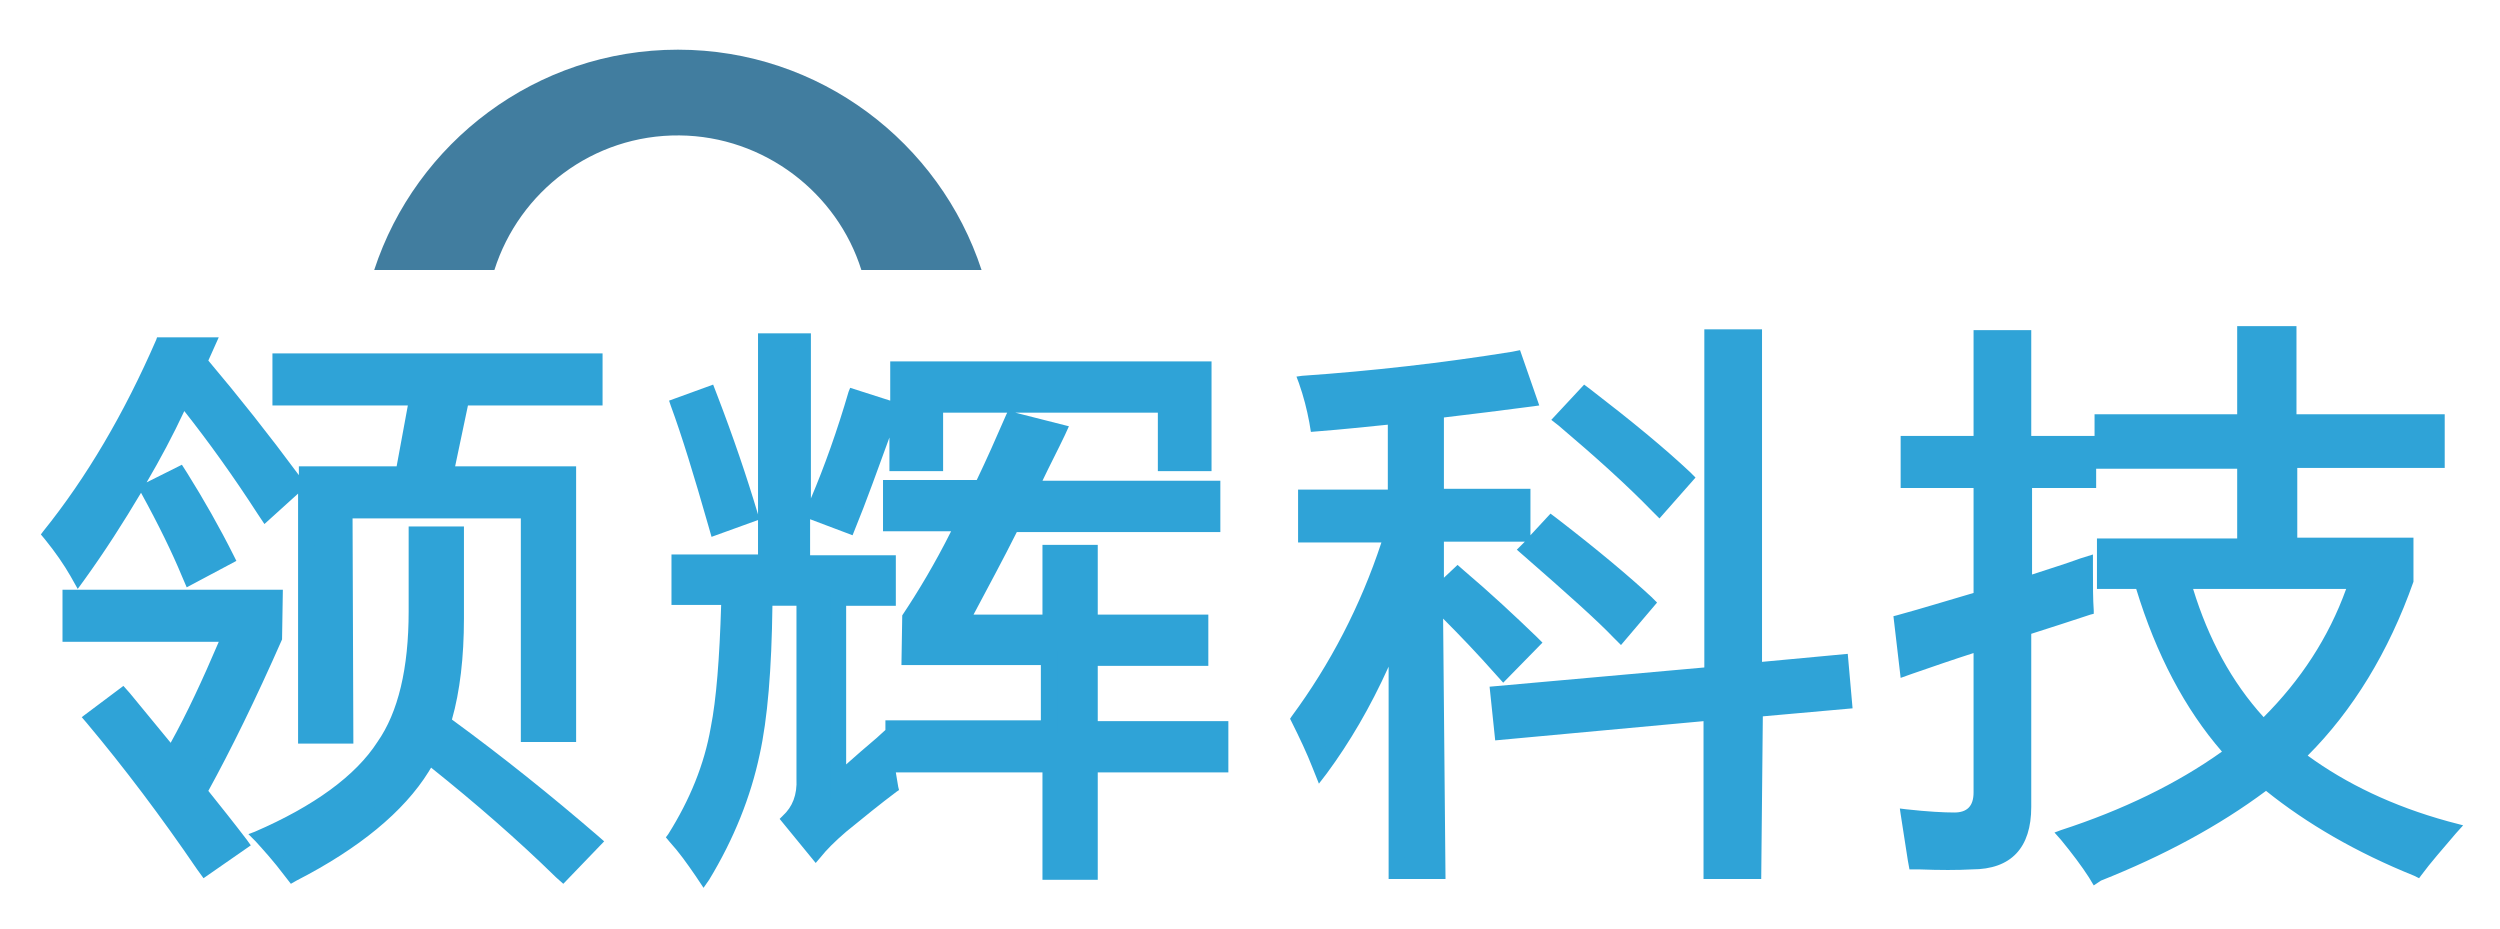
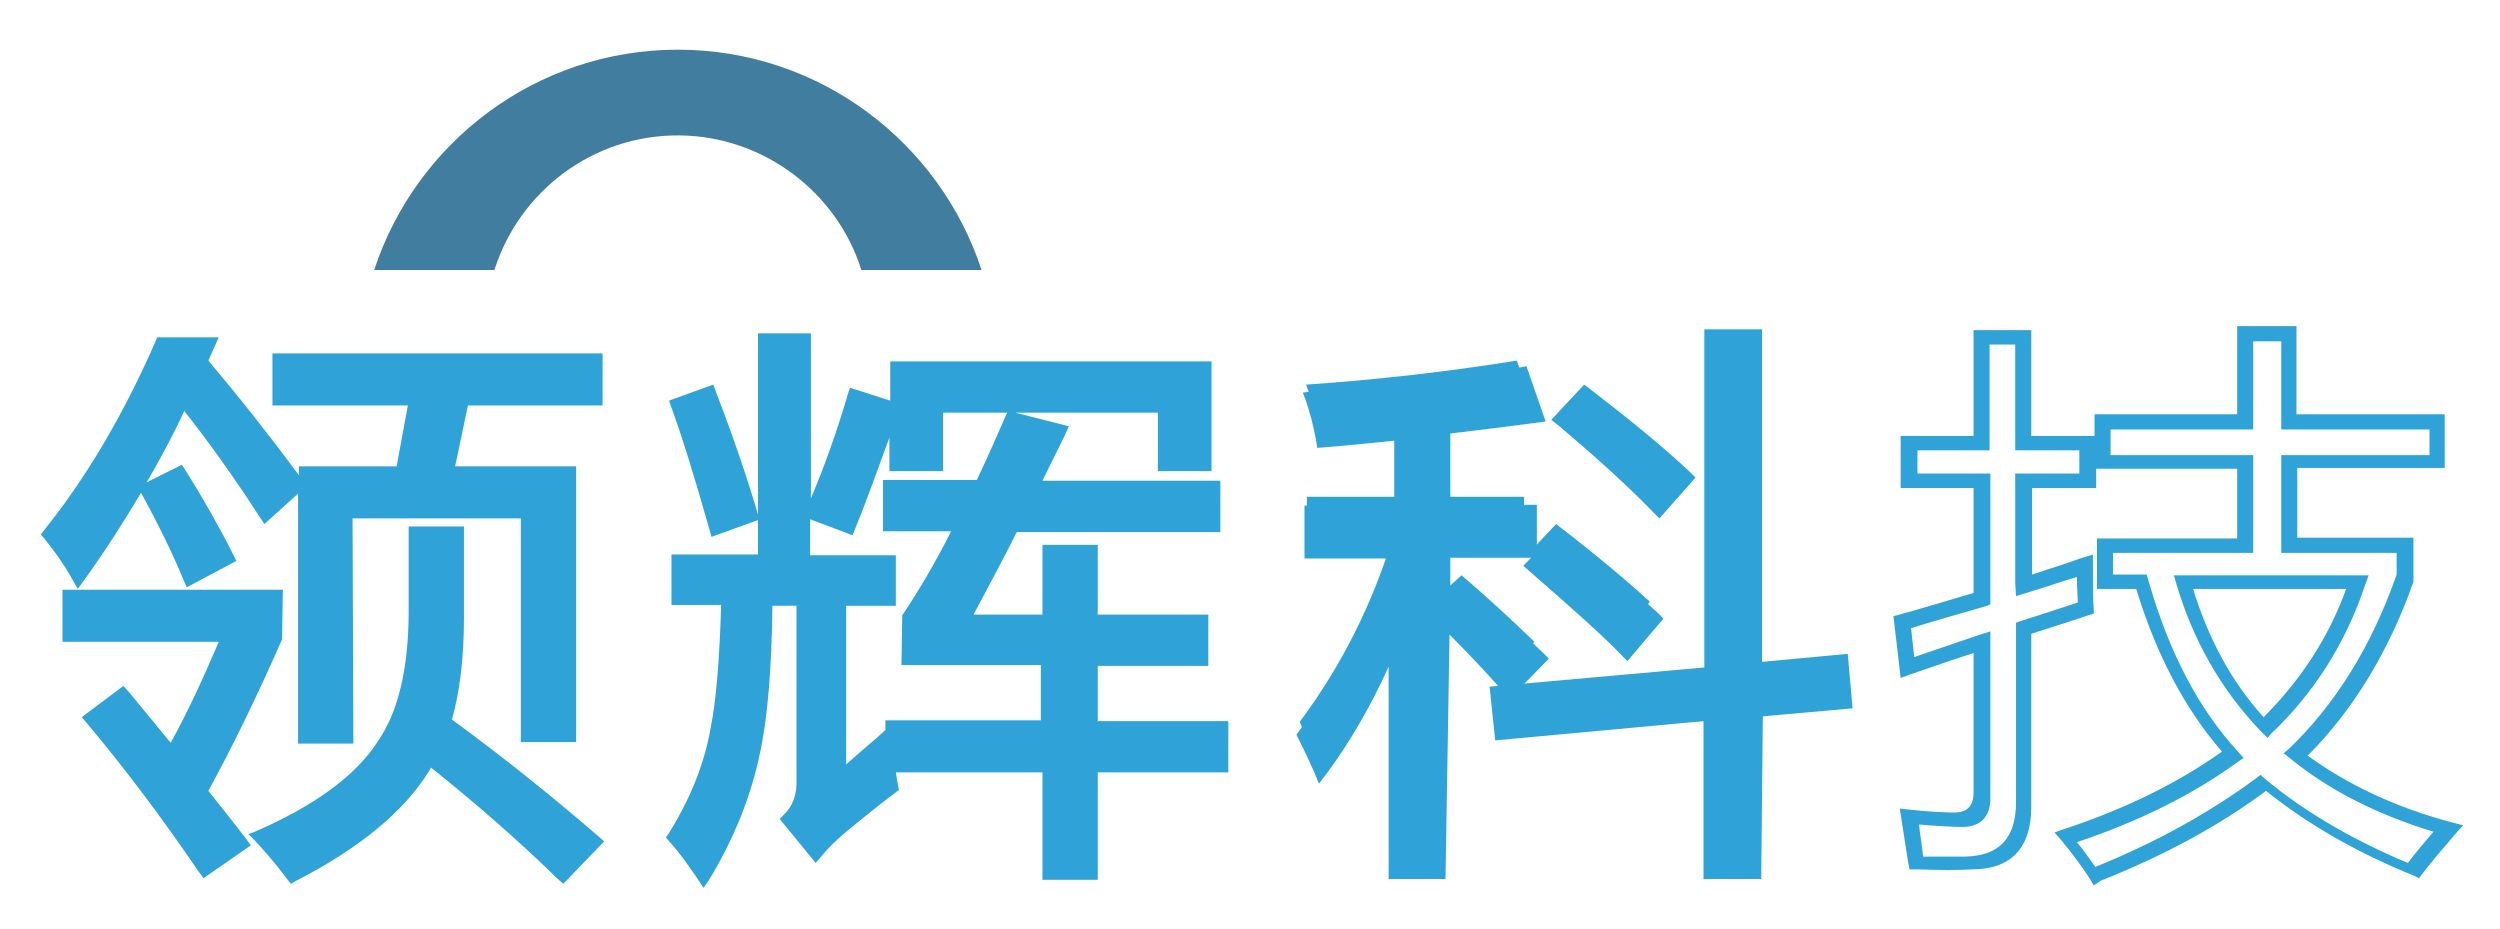
<svg xmlns="http://www.w3.org/2000/svg" version="1.1" id="Layer_1" x="0px" y="0px" viewBox="-239 249.5 312 116" style="enable-background:new -239 249.5 312 116;" xml:space="preserve">
  <style type="text/css">
	.st0{fill:#417D9F;}
	.st1{fill:#2FA3D7;}
</style>
  <g id="XMLID_57_">
    <path id="XMLID_770_" class="st0" d="M-154.4,255.7c-17.7,0-32.7,11.6-37.9,27.5h3h3h9c3.1-9.8,12.3-16.9,23.1-16.8   c10.6,0.1,19.7,7.2,22.7,16.8h9h2.5h3.5C-121.7,267.3-136.7,255.7-154.4,255.7z" />
    <g id="XMLID_711_">
      <g id="XMLID_754_">
        <path id="XMLID_764_" class="st1" d="M-213.3,292.5l-0.8,1.8c4.2,4.9,8.3,10,12.2,15.5l-4.1,3.7c-3.5-5.4-7-10.2-10.4-14.5     c-3.5,7.5-7.9,15-13,22.2c-0.9-1.5-2-3.1-3.3-4.8c5.5-6.8,10.2-14.8,14.1-24H-213.3z M-227.5,339.4l4-3c2.1,2.5,4.1,5,6.1,7.4     c2.4-4.2,4.8-9.3,7.2-15.1h-20.1V324h25.6v4.7c-3.5,7.7-6.6,14.1-9.4,19.2c1.8,2.2,3.5,4.4,5.2,6.6l-4.7,3.3     C-218.2,351.1-222.8,345-227.5,339.4z M-220.6,310.8l4.2-2.1c2,3.2,4,6.6,5.7,10.2l-4.7,2.5     C-216.6,318.5-218.3,314.9-220.6,310.8z M-187,316.1h4.9v10.2c0,5-0.5,9.4-1.6,13c6.6,4.8,12.9,9.8,18.8,14.9l-4.1,4.3     c-5.2-5-10.8-9.8-16.7-14.5c-0.2,0.4-0.5,0.8-0.7,1.2c-3.1,5-8.5,9.4-16.4,13.4c-1.5-1.9-2.8-3.4-3.8-4.5     c7.5-3.3,12.7-7.1,15.6-11.4c2.7-3.8,4-9.3,4-16.6V316.1z M-200.7,308.5h12.1l1.7-9.3h-17v-4.8h39.2v4.8h-16.6l-2,9.3h15.4v32.6     h-4.9v-27.9h-22.9v28.2h-4.9V308.5z" />
        <path id="XMLID_755_" class="st1" d="M-168.7,359.8l-0.9-0.8c-4.8-4.7-10.1-9.3-15.6-13.7c-0.1,0.2-0.2,0.3-0.3,0.5     c-3.1,5-8.7,9.6-16.5,13.6l-0.7,0.4l-0.7-0.9c-1.5-2-2.8-3.4-3.7-4.4l-0.9-0.9l0.8-0.3c7.4-3.2,12.6-7,15.3-11.2     c2.6-3.7,3.9-9.2,3.9-16.3l0-10.6h6.9l0,11.5c0,4.8-0.5,9.1-1.5,12.6c6.3,4.6,12.4,9.5,18.2,14.5l0.8,0.7L-168.7,359.8z      M-205.1,354.6c0.7,0.8,1.5,1.7,2.4,2.8c7.3-3.8,12.5-8.2,15.5-12.9c0.2-0.3,0.4-0.6,0.5-0.9l0.5-0.9l0.9,0.7     c5.7,4.4,11,9.1,16,13.8l3.1-3.2c-5.7-4.9-11.7-9.6-17.9-14.1l-0.7-0.5l0.2-0.6c1.1-3.6,1.6-7.9,1.6-12.9l0-9h-3l0,9.6     c0,7.3-1.4,13-4.1,16.9C-192.8,347.6-197.9,351.4-205.1,354.6z M-213.6,359.1l-0.8-1.1c-4.5-6.6-9.1-12.7-13.8-18.3l-0.6-0.7     l5.2-3.9l0.8,0.9c1.7,2.1,3.4,4.1,5.1,6.2c2-3.6,4-7.9,6-12.6h-19.5l0-6.5h27.5l-0.1,6.2c-3.3,7.5-6.4,13.8-9.2,18.9     c1.6,2,3.2,4,4.8,6.1l0.5,0.7L-213.6,359.1z M-226.2,339.8c4.3,5.1,8.5,10.7,12.6,16.7l3.4-2.4c-1.5-2-3.1-4-4.6-5.9l-0.4-0.5     l0.2-0.4c2.8-5.1,5.9-11.5,9.3-19.1l0-3.3h-23.6l0,2.9h20.6l-0.6,1.5c-2.4,5.9-4.8,11-7.2,15.2l-0.5,1l-1.1-1.3     c-1.7-2.1-3.5-4.3-5.3-6.5L-226.2,339.8z M-194.9,342.3h-6.9l0-31.2l-4.2,3.8l-0.8-1.2c-3.1-4.8-6.2-9.1-9.2-12.9     c-1.4,3-3,6-4.7,8.9l4.4-2.2l0.7,1.1c2,3.2,4,6.7,5.8,10.3l0.3,0.6l-6.2,3.3l-0.6-1.4c-1.2-2.9-2.9-6.4-5.1-10.4     c-2.2,3.7-4.5,7.3-7.1,10.9l-0.8,1.1l-0.9-1.6c-0.8-1.4-1.9-3-3.2-4.6l-0.5-0.6l0.3-0.4c5.4-6.7,10.1-14.7,14.1-23.9l0.1-0.3h7.7     l-1.3,2.9c3.8,4.5,7.6,9.3,11.3,14.3l0-1.1h12.2l1.4-7.6H-205l0-6.5h41.2l0,6.5h-16.8l-1.6,7.6h15.1l0,34.4h-6.9l0-27.9h-21     L-194.9,342.3z M-199.8,340.5h3l0-28.2h24.9l0,27.9h3l0-30.8h-15.7l2.4-11.1h16.5l0-3H-203l0,3h17.3l-2,11.1h-12L-199.8,340.5z      M-219.4,311.4c1.8,3.2,3.2,6.1,4.4,8.7l3.2-1.7c-1.5-2.9-3-5.8-4.7-8.4L-219.4,311.4z M-231.5,316.8c0.7,0.9,1.4,1.9,2,2.8     c4.8-6.9,8.9-14,12.3-21.1l0.5-1.1l1.1,1.4c3.1,3.9,6.3,8.4,9.6,13.3l2.9-2.6c-3.8-5.2-7.7-10.1-11.7-14.8l-0.4-0.5l0.3-0.8h-2.9     C-221.7,302.3-226.3,310.2-231.5,316.8z" />
      </g>
      <g id="XMLID_738_">
        <path id="XMLID_748_" class="st1" d="M-154.2,319.7h10.8v-27.6h4.6v27.6h10.7v4.5h-6.3v23c1.6-1.3,3.5-2.9,5.6-4.8     c0.2,1.9,0.4,3.6,0.8,5c-1.9,1.5-4,3.1-6.3,5c-1.5,1.3-2.5,2.3-3.3,3.2l-3.1-3.7c1.3-1.2,1.9-2.8,1.9-5v-22.8h-4.9     c0,8.1-0.6,14.4-1.6,19c-1.1,5.2-3.2,10.4-6.3,15.5c-1.1-1.6-2.2-3-3.3-4.3c2.7-4.4,4.5-8.8,5.4-13.4c0.8-3.8,1.2-9.3,1.3-16.7     h-6.2V319.7z M-154.3,300.3l4-1.4c2,5.2,3.6,10.1,5,14.9l-4.3,1.6C-151.4,309.2-153,304.2-154.3,300.3z M-137.4,313.6     c2-4.4,3.7-9.2,5.2-14.6l4.4,1.4c-1.7,4.9-3.5,9.8-5.5,14.8L-137.4,313.6z M-108.1,318.4h4.9v8.7h13.8v4.6h-13.8v8.7h16.3v4.6     h-16.3v13.4h-4.9V345h-19.4v-4.6h19.4v-8.7h-17.4V327c2.3-3.5,4.6-7.5,7-12h-9.2v-4.6h11.5c1.3-2.7,2.5-5.5,3.8-8.5l5.3,1.4     c-1.2,2.4-2.4,4.8-3.5,7.2h22.8v4.6H-113c-2.1,4.1-4.2,8.2-6.4,12.1h11.3V318.4z M-127,295.5h38.2v11.9h-4.8v-7.3h-28.6v7.3h-4.8     V295.5z" />
        <path id="XMLID_739_" class="st1" d="M-151.2,360.3l-1-1.5c-1.1-1.6-2.1-3-3.2-4.2l-0.5-0.6l0.3-0.4c2.7-4.3,4.5-8.7,5.3-13.3     c0.7-3.5,1.1-8.7,1.3-15.3h-6.2l0-6.3h10.8l0-4.3l-5.8,2.1l-0.4-1.4c-1.8-6.3-3.3-11.2-4.7-15l-0.2-0.6l5.5-2l0.5,1.3     c2,5.2,3.7,10.2,5.1,14.9l0,0l0-22.6h6.6l0,20.6c1.7-4,3.3-8.5,4.7-13.3l0.2-0.5l5,1.6l0-4.9h40.1l0,13.7h-6.7l0-7.3h-17.8     l6.7,1.7l-0.5,1.1c-0.9,1.9-1.9,3.8-2.8,5.7h22.2l0,6.4h-25.4c-1.7,3.4-3.6,6.9-5.4,10.3h8.6l0-8.7h6.9l0,8.7h13.8l0,6.4h-13.8     l0,6.9h16.3l0,6.4h-16.3l0,13.4h-6.9l0-13.4h-18.3c0.1,0.6,0.2,1.2,0.3,1.8l0.1,0.4l-0.3,0.2c-2,1.5-4.1,3.2-6.3,5     c-1.4,1.2-2.5,2.3-3.2,3.2l-0.6,0.7l-4.5-5.5l0.4-0.4c1.2-1.1,1.8-2.6,1.7-4.6l0-21.6h-3c-0.1,7.9-0.6,14.1-1.6,18.6     c-1.1,5.2-3.2,10.5-6.3,15.6L-151.2,360.3z M-107.1,357.5h3l0-13.4h16.3l0-2.9h-16.3l0-10.4h13.8l0-2.9h-13.8l0-8.7h-3l0,8.7h-14     l0.9-1.5c2.2-4,4.4-8.1,6.4-12.1l0.1-0.3h25l0-2.9h-23.5l0.8-1.5c1-2,2-4.1,3-6.1l-3.1-0.8c-1.3,3-2.5,5.6-3.7,8.1l-0.1,0.3     h-11.3l0,2.9h9.9l-0.8,1.5c-2.3,4.5-4.6,8.5-6.9,11.9l0,3.3h17.4l0,10.4h-19.4l0,2.9h19.4L-107.1,357.5z M-153.6,354.5     c0.6,0.7,1.2,1.5,1.8,2.4c2.7-4.7,4.6-9.5,5.6-14.3c1-4.5,1.5-10.8,1.6-18.8l0-0.5h6.9l0,24.1c0,2-0.6,3.7-1.7,4.9l1.6,1.9     c0.7-0.7,1.6-1.6,2.7-2.5c2.1-1.8,4.1-3.4,6.1-4.9c-0.1-0.7-0.3-1.5-0.4-2.4c-1.6,1.4-2.9,2.5-4.1,3.5l-1.8,1.4l0-26h6.3l0-2.7     h-10.7l0-27.6h-2.7l0,27.6h-10.8l0,2.7h6.2l0,1.2c-0.1,7.3-0.5,13-1.3,16.8C-149.2,345.8-151,350.3-153.6,354.5z M-133.4,325     l0,19.9c1.1-1,2.4-2.1,3.8-3.3l1.1-1l0-1.2h19.4l0-6.9h-17.4l0.1-6.2c2-3,4.1-6.5,6.1-10.5h-8.5l0-6.4h11.7     c1.2-2.5,2.4-5.2,3.7-8.2l0.1-0.2h-8l0,7.3h-6.7l0-4.2c-1.4,3.8-2.8,7.8-4.4,11.7l-0.2,0.5l-5.3-2l0,4.5h10.7l0,6.3H-133.4z      M-136.1,313.3l2.1,0.8c1.8-4.5,3.4-8.9,4.9-13.3l-2.3-0.7C-132.8,304.9-134.4,309.3-136.1,313.3z M-153.2,301     c1.2,3.4,2.6,7.7,4.1,13.1l2.7-1c-1.2-4.1-2.7-8.5-4.4-13L-153.2,301z M-92.6,306.5h2.8l0-10.2H-126l0,10.2h2.8l0-7.3h30.6     L-92.6,306.5z" />
      </g>
      <g id="XMLID_723_">
        <path id="XMLID_733_" class="st1" d="M-76.8,339.6c5.2-7,9.1-14.7,11.7-23.3h-10.8v-4.8h11.2v-10c-3.5,0.4-6.8,0.7-9.9,1     c-0.3-1.7-0.8-3.4-1.4-5c8.8-0.6,17.6-1.6,26.3-3l1.8,5c-4.1,0.5-8,1-11.7,1.4v10.6h10.8v4.8h-10.8v7.7l3-2.7     c3.3,2.8,6.3,5.6,9.1,8.3l-3.8,3.9c-2.9-3.3-5.7-6.1-8.3-8.5v33.4h-5.1v-30.8c-2.7,7-5.9,12.9-9.6,17.8     C-75,343.5-75.9,341.6-76.8,339.6z M-52.2,336l26.7-2.4v-42.1h5.2v41.7l10.8-1L-9,337l-11.2,1v20.3h-5.2v-19.8l-26.2,2.4     L-52.2,336z M-48.1,318.4l3.3-3.5c5.2,4,9.1,7.3,11.7,9.7l-3.5,4.2C-38.8,326.6-42.6,323.1-48.1,318.4z M-44.1,302.1l3.1-3.4     c5,3.9,9.1,7.2,12.3,10.2l-3.5,4C-35.4,309.5-39.4,305.9-44.1,302.1z" />
-         <path id="XMLID_724_" class="st1" d="M-19.2,359.2h-7.2l0-19.7l-26,2.4l-0.7-6.7l26.8-2.4l0-42.2h7.2l0,41.5l10.7-1l0.6,6.8     l-11.2,1L-19.2,359.2z M-24.5,357.5h3.3l0-20.3l11.2-1l-0.3-3.1l-10.9,1l0-1.4l0-40.4h-3.3l0,42.1l-26.7,2.4l0.3,3.1l26.3-2.4     L-24.5,357.5z M-58.6,359.2h-7.1l0-26.5c-2.3,5.1-4.9,9.5-7.7,13.3l-1,1.3l-0.8-2c-0.7-1.8-1.6-3.7-2.6-5.7l-0.2-0.4l0.2-0.3     c4.8-6.5,8.6-13.8,11.2-21.7h-10.4l0-6.6h11.2l0-8.1c-3,0.3-5.8,0.6-8.4,0.8l-1.2,0.1l-0.2-1.2c-0.3-1.6-0.7-3.2-1.3-4.9     l-0.3-0.8l0.7-0.1c8.7-0.6,17.5-1.6,26.2-3l1-0.2l2.4,6.9l-0.7,0.1c-3.9,0.5-7.7,1-11.2,1.4l0,8.9h10.8l0,5.8l2.5-2.7l0.8,0.6     c5.2,4,9.1,7.3,11.8,9.8l0.7,0.7l-4.5,5.3l-0.9-0.9c-2.1-2.2-5.8-5.5-11.3-10.3l-0.8-0.7l1-1h-10.1l0,4.5l1.7-1.6l0.8,0.7     c3.3,2.8,6.3,5.6,9.1,8.3l0.7,0.7l-4.9,5l-0.9-1c-2.3-2.6-4.5-4.9-6.6-7L-58.6,359.2z M-63.7,357.5h3.2l0-31.1h0l0-11h10.9l0-3.1     h-10.9l0-12.4l0.5-0.1c3.5-0.4,7.1-0.8,11-1.3l-1.1-3.2c-8.2,1.2-16.4,2.2-24.6,2.8c0.4,1.1,0.7,2.2,0.9,3.2     c2.8-0.2,5.7-0.5,8.7-0.8l1.5-0.1l0,11.9h-11.2l0,3.1h11.2l-0.4,1.4c-2.6,8.4-6.5,16.2-11.6,23.1c0.6,1.2,1.1,2.3,1.6,3.4     c3.3-4.6,6.1-10.1,8.6-16.4l1.9-5L-63.7,357.5z M-58.7,324.7c2.3,2.1,4.7,4.6,7.2,7.4l2.8-2.8c-2.3-2.2-4.8-4.5-7.5-6.8     L-58.7,324.7z M-46.8,318.6c4.5,3.8,7.7,6.7,9.8,8.8l2.6-3c-2.4-2.2-5.8-4.9-10.1-8.3L-46.8,318.6z M-31.9,314.2l-0.9-0.9     c-3.2-3.3-7.1-6.8-11.7-10.7l-0.9-0.7l4.1-4.4l0.8,0.6c5.2,4,9.2,7.3,12.4,10.3l0.7,0.7L-31.9,314.2z M-42.7,302.3     c3.9,3.3,7.3,6.4,10.2,9.3l2.6-2.9c-2.8-2.5-6.3-5.4-10.6-8.7L-42.7,302.3z" />
+         <path id="XMLID_724_" class="st1" d="M-19.2,359.2h-7.2l0-19.7l-26,2.4l-0.7-6.7l26.8-2.4l0-42.2h7.2l0,41.5l10.7-1l0.6,6.8     l-11.2,1L-19.2,359.2z M-24.5,357.5h3.3l0-20.3l11.2-1l-0.3-3.1l-10.9,1l0-1.4l0-40.4h-3.3l0,42.1l-26.7,2.4l0.3,3.1l26.3-2.4     L-24.5,357.5z M-58.6,359.2h-7.1l0-26.5c-2.3,5.1-4.9,9.5-7.7,13.3l-1,1.3c-0.7-1.8-1.6-3.7-2.6-5.7l-0.2-0.4l0.2-0.3     c4.8-6.5,8.6-13.8,11.2-21.7h-10.4l0-6.6h11.2l0-8.1c-3,0.3-5.8,0.6-8.4,0.8l-1.2,0.1l-0.2-1.2c-0.3-1.6-0.7-3.2-1.3-4.9     l-0.3-0.8l0.7-0.1c8.7-0.6,17.5-1.6,26.2-3l1-0.2l2.4,6.9l-0.7,0.1c-3.9,0.5-7.7,1-11.2,1.4l0,8.9h10.8l0,5.8l2.5-2.7l0.8,0.6     c5.2,4,9.1,7.3,11.8,9.8l0.7,0.7l-4.5,5.3l-0.9-0.9c-2.1-2.2-5.8-5.5-11.3-10.3l-0.8-0.7l1-1h-10.1l0,4.5l1.7-1.6l0.8,0.7     c3.3,2.8,6.3,5.6,9.1,8.3l0.7,0.7l-4.9,5l-0.9-1c-2.3-2.6-4.5-4.9-6.6-7L-58.6,359.2z M-63.7,357.5h3.2l0-31.1h0l0-11h10.9l0-3.1     h-10.9l0-12.4l0.5-0.1c3.5-0.4,7.1-0.8,11-1.3l-1.1-3.2c-8.2,1.2-16.4,2.2-24.6,2.8c0.4,1.1,0.7,2.2,0.9,3.2     c2.8-0.2,5.7-0.5,8.7-0.8l1.5-0.1l0,11.9h-11.2l0,3.1h11.2l-0.4,1.4c-2.6,8.4-6.5,16.2-11.6,23.1c0.6,1.2,1.1,2.3,1.6,3.4     c3.3-4.6,6.1-10.1,8.6-16.4l1.9-5L-63.7,357.5z M-58.7,324.7c2.3,2.1,4.7,4.6,7.2,7.4l2.8-2.8c-2.3-2.2-4.8-4.5-7.5-6.8     L-58.7,324.7z M-46.8,318.6c4.5,3.8,7.7,6.7,9.8,8.8l2.6-3c-2.4-2.2-5.8-4.9-10.1-8.3L-46.8,318.6z M-31.9,314.2l-0.9-0.9     c-3.2-3.3-7.1-6.8-11.7-10.7l-0.9-0.7l4.1-4.4l0.8,0.6c5.2,4,9.2,7.3,12.4,10.3l0.7,0.7L-31.9,314.2z M-42.7,302.3     c3.9,3.3,7.3,6.4,10.2,9.3l2.6-2.9c-2.8-2.5-6.3-5.4-10.6-8.7L-42.7,302.3z" />
      </g>
      <g id="XMLID_712_">
-         <path id="XMLID_719_" class="st1" d="M-1.6,327.2c3.4-1,6.8-1.9,10-2.9v-14.7h-9.1v-4.7h9.1v-13.2h5.2v13.2h8v4.7h-8v13.1     c2.6-0.8,5.2-1.7,7.6-2.5c0,2.2,0,4,0.1,5.3c-2.6,0.8-5.2,1.6-7.8,2.5v22c0,4.8-2.3,7.3-6.8,7.3c-1.8,0-4,0-6.5,0     c-0.3-1.9-0.6-3.8-0.9-5.8c2.7,0.3,4.7,0.4,6.1,0.4c2,0,2.9-1,2.9-3.1v-19.1c-3.1,1-6.2,2.1-9.3,3.1L-1.6,327.2z M23.7,322.1     v-4.5h17.5v-10.4H23.4v-5h17.8v-11h5.5v11h18.5v5H46.7v10.4h14.5v4.1c-3.2,9.1-7.8,16.5-13.7,22.1c5.1,4,11.5,7.1,19,9.2     c-1.7,2-3.2,3.7-4.4,5.3c-7.4-3-13.7-6.6-18.8-10.9c-6,4.5-13,8.3-21,11.5c-1-1.5-2.2-3.1-3.6-4.8c8.1-2.6,15-6,20.8-10.2     c-5-5.5-8.8-12.7-11.4-21.6H23.7z M55.3,322.1H33.5c2,7.2,5.5,13.3,10.2,18.2C49.1,335.2,52.9,329.2,55.3,322.1z" />
        <path id="XMLID_713_" class="st1" d="M22.3,360l-0.6-1c-0.9-1.4-2.1-3-3.5-4.7l-0.8-0.9l0.8-0.3c7.7-2.5,14.5-5.8,20.1-9.8     c-4.6-5.3-8.2-12.1-10.7-20.3h-4.9l0-6.3h17.5l0-8.7H22.6l0,2.4h-8l0,10.8c2.1-0.7,4.1-1.3,6-2l1.6-0.5l0,1.7     c0,2.2,0,3.9,0.1,5.3l0,0.4l-0.4,0.1c-2.4,0.8-4.9,1.6-7.4,2.4l0,21.6c0,5.1-2.5,7.8-7.4,7.8c-1.8,0.1-4,0.1-6.6,0l-1.2,0     l-0.2-1.1c-0.3-1.9-0.6-3.8-0.9-5.8l-0.1-0.7l0.8,0.1c2.7,0.3,4.7,0.4,6,0.4c1.6,0,2.4-0.8,2.4-2.5l0-17.4     c-2.5,0.8-5.1,1.7-7.7,2.6l-1.4,0.5l-0.9-7.7l0.4-0.1c3.3-0.9,6.5-1.9,9.6-2.8l0-13.1h-9.1l0-6.5h9.1l0-13.2h7.2l0,13.2h7.9     l0-2.7h17.8l0-11h7.4l0,11h18.5l0,6.7H47.7l0,8.7h14.5l0,5.5c-3.1,8.8-7.6,16.1-13.2,21.7c4.8,3.5,10.6,6.3,17.5,8.2l1.9,0.5     l-0.9,1c-1.7,2-3.2,3.7-4.3,5.2l-0.3,0.4l-0.6-0.3c-7.2-2.9-13.4-6.5-18.5-10.6c-5.9,4.4-12.8,8.1-20.6,11.2L22.3,360z      M20.2,354.6c0.9,1.1,1.6,2.1,2.3,3.1c7.6-3.1,14.3-6.8,20.1-11.1l0.5-0.4l0.7,0.6c4.8,4,10.8,7.5,17.7,10.4     c0.9-1.2,2-2.5,3.2-3.9c-6.9-2.1-12.9-5.1-17.7-9l-1-0.8l0.6-0.5c5.8-5.5,10.4-12.9,13.5-21.8l0-2.7H45.7l0-12.2h18.5l0-3.2H45.7     l0-11h-3.5l0,11H24.4l0,3.2h17.8l0,12.2H24.7l0,2.7h4.2l0.3,1c2.5,8.7,6.2,15.8,11.1,21.1l0.7,0.8l-0.6,0.4     C34.8,348.6,28,352,20.2,354.6z M1,356.4c2,0,3.8,0,5.3,0c4.2-0.1,6.3-2.3,6.3-6.8l0-22.4l0.3-0.1c2.5-0.8,5-1.6,7.4-2.4     c0-0.9-0.1-2-0.1-3.2c-2,0.6-4,1.3-6,1.9l-1.6,0.5l-0.1-1.7l0-13.6h8l0-2.9h-8l0-13.2H9.3l0,13.2H0.3l0,2.9h9.1l0,16.3L9,325.1     c-3.1,0.9-6.3,1.8-9.5,2.8l0.4,3.6c2.6-0.9,5.3-1.8,7.9-2.7l1.6-0.5l0,20.8c0,2.3-1.2,3.6-3.5,3.6c-1.2,0-3-0.1-5.4-0.3     C0.6,353.7,0.9,355.1,1,356.4z M44,341.6l-0.9-0.9c-4.9-5.1-8.5-11.4-10.6-18.7l-0.2-0.7h24.3l-0.5,1.4     c-2.4,7.1-6.3,13.3-11.7,18.4L44,341.6z M34.7,323c1.9,6.2,4.8,11.6,8.8,16c4.6-4.6,8.1-9.9,10.3-16H34.7z" />
      </g>
    </g>
  </g>
</svg>